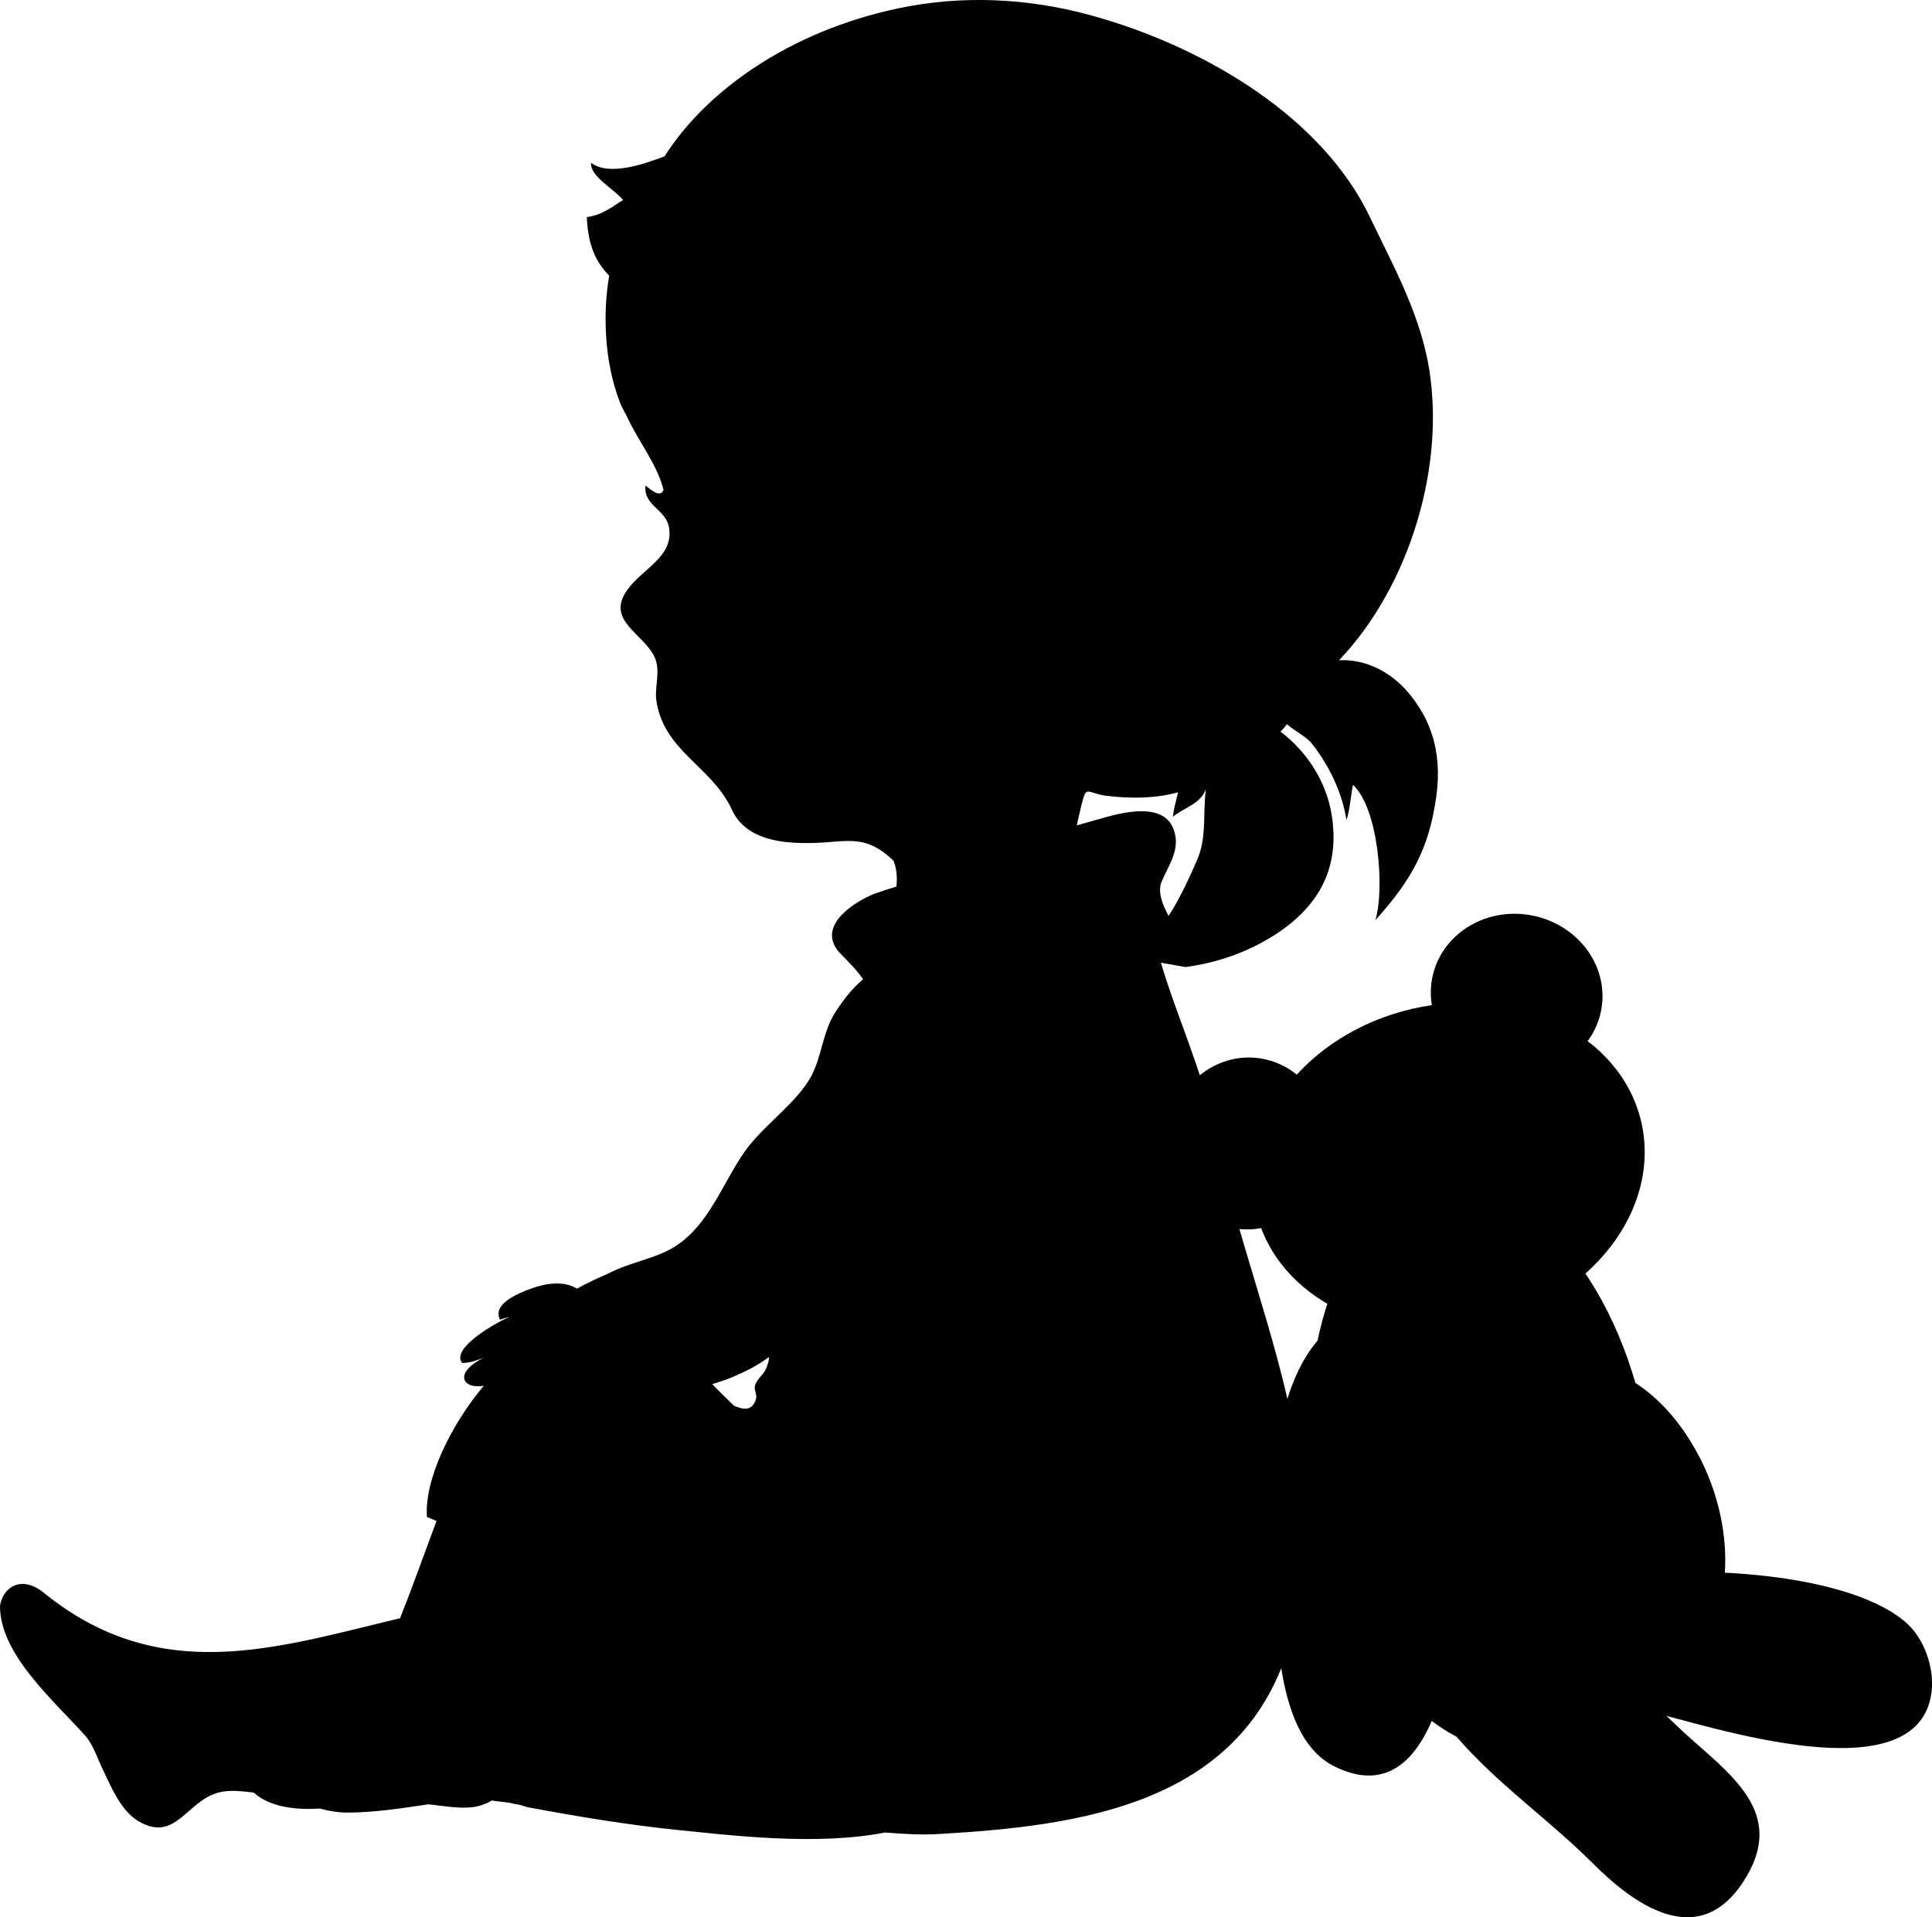
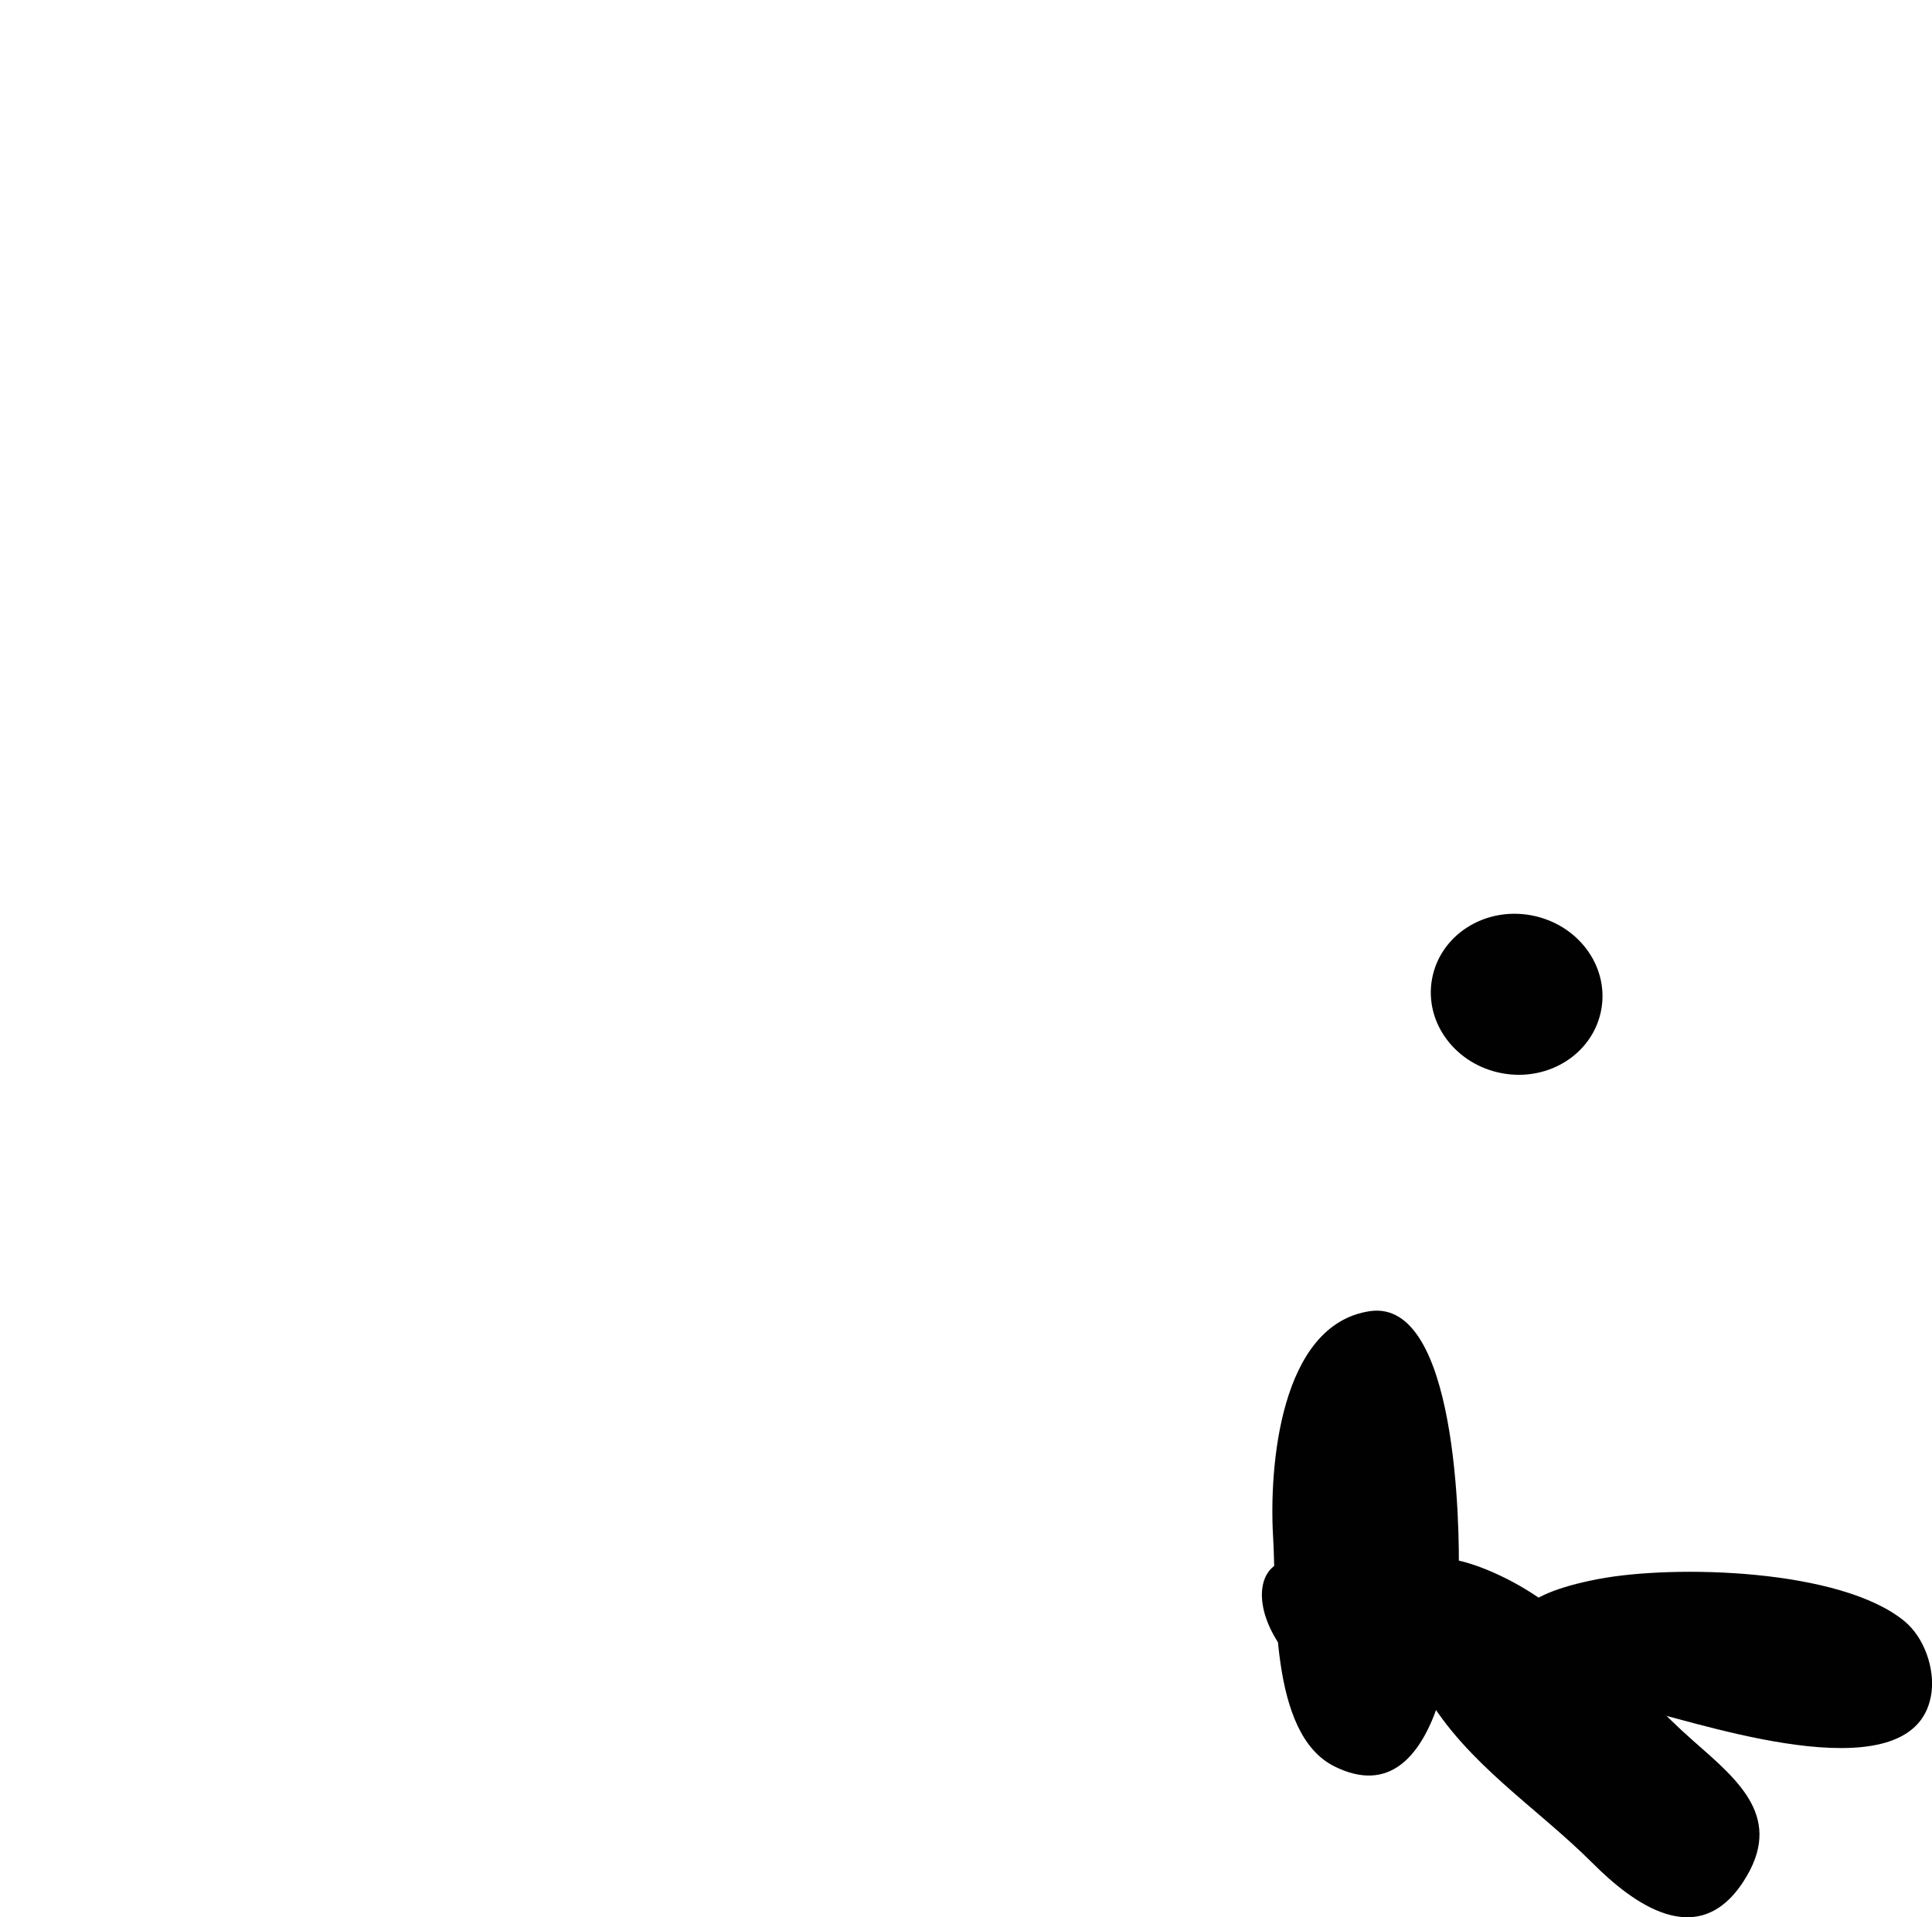
<svg xmlns="http://www.w3.org/2000/svg" id="Laag_1" viewBox="0 0 163.99 162.76">
-   <path d="m144.16,123.53c-3.45-6.57-9.58-9.47-13.7-6.47-4.12,3-4.67,10.75-1.22,17.32,3.45,6.57,9.59,9.48,13.71,6.48,4.12-3,4.68-10.75,1.22-17.33Z" fill="#010101" fill-rule="evenodd" stroke-width="0" />
  <path d="m116.28,111.31c-7.69,1.14-8.56,13.39-8.22,19.13.33,5.53-.38,16.74,5.21,19.52,9.27,4.61,10.47-12.68,10.55-16.19.09-4.23-.16-23.53-7.54-22.46Z" fill="#010101" fill-rule="evenodd" stroke-width="0" />
  <path d="m121.04,143.84c3.5,5.95,9.38,9.57,14.15,14.34,3.36,3.36,8.91,7.56,12.8,1.54,3.46-5.34-.34-8.49-4.23-11.9-5.34-4.68-9.66-10.82-16.28-13.99-10.41-4.98-10.61,2.93-6.45,10.01Z" fill="#010101" fill-rule="evenodd" stroke-width="0" />
  <path d="m163.95,143.66c.26-1.99-.58-4.62-2.31-6.04-5.39-4.44-19.52-4.81-26.01-3.56-14.19,2.72-3.68,9.31,4.35,11.23,5.14,1.23,22.82,7.19,23.97-1.62Z" fill="#010101" fill-rule="evenodd" stroke-width="0" />
-   <path d="m139.93,122.43c-2.06-13.17-10.05-22.86-17.86-21.64-7.82,1.22-12.47,12.89-10.42,26.06,2.07,13.18,10.06,22.86,17.87,21.65,7.81-1.23,12.48-12.89,10.41-26.07Z" fill="#010101" fill-rule="evenodd" stroke-width="0" />
-   <path d="m119.85,85.65c-9.02,2.1-14.94,9.79-13.23,17.19,1.72,7.39,10.43,11.69,19.46,9.59,9.02-2.1,14.94-9.79,13.23-17.19-1.72-7.4-10.43-11.69-19.46-9.59Z" fill="#010101" fill-rule="evenodd" stroke-width="0" />
-   <path d="m106.53,89.8c-3.75-.31-7.06,2.7-7.4,6.71-.34,4.02,2.43,7.52,6.19,7.84,3.75.31,7.06-2.69,7.4-6.71.33-4.02-2.44-7.53-6.19-7.84Z" fill="#010101" fill-rule="evenodd" stroke-width="0" />
  <path d="m135.92,85.7c.67-3.71-2.01-7.28-5.98-8-3.97-.72-7.72,1.71-8.39,5.42-.67,3.71,2.01,7.28,5.98,8,3.97.72,7.72-1.71,8.39-5.42Z" fill="#010101" fill-rule="evenodd" stroke-width="0" />
  <path d="m115.12,135.43c-2.24-2.7-5.4-3.8-7.04-2.43-1.64,1.36-1.15,4.67,1.11,7.38,2.24,2.7,5.4,3.8,7.04,2.43,1.64-1.36,1.15-4.67-1.11-7.38Z" fill="#010101" fill-rule="evenodd" stroke-width="0" />
-   <path d="m119.27,58.49c-1.63-1.72-3.62-2.53-5.61-2.44,5.97-6.24,9.23-16.73,7.51-25.5-.91-4.43-2.99-8.14-4.89-12.12-4.07-8.5-13.83-14.2-22.61-16.82C88.34-.02,82.73-.47,77.21.52c-9.4,1.72-17,6.78-20.8,12.75-1.71.64-4.7,1.72-6.24.55-.09,1.17,1.9,2.17,2.72,3.16-.91.54-1.72,1.27-3.08,1.45.09,2.44.82,3.89,1.9,4.97-.54,3.08-.45,7.24.91,10.76.18.46.45.91.63,1.27.9,1.99,2.53,3.98,3.07,6.15-.27.81-1.26-.18-1.53-.36-.19,1.72,1.71,1.99,1.99,3.53.45,2.53-2.27,3.52-3.53,5.33-1.9,2.62,1.45,3.71,2.35,5.79.45,1.08,0,2.35.09,3.44.54,4.43,4.7,5.69,6.42,9.4,1.45,3.26,6.06,2.99,9.14,2.71,1.62-.09,2.86-.01,4.59,1.65.3.74.32,1.51.25,2.2h0c-.64.19-1.27.39-1.91.62-1.94.81-4.93,2.86-2.86,5.05.68.7,1.38,1.38,1.94,2.19-1.04.9-1.83,1.94-2.53,3.09-.9,1.6-1.01,3.45-1.82,5.05-1.27,2.41-4.13,4.24-5.73,6.54-1.83,2.63-2.98,6.08-5.73,7.91-1.71,1.15-3.9,1.38-5.84,2.41-.56.23-1.6.7-2.64,1.27-1.14-.7-2.63-.46-3.9,0-.92.33-3.33,1.26-2.63,2.63,0,0,.7-.22.81-.22-.93.34-5.05,2.64-4.02,3.9.68,0,1.27-.23,1.83-.45-.9.45-1.94,1.24-1.6,1.94.23.45.9.56,1.6.45-2.89,3.45-5.05,8.05-4.82,11.14.24.11.58.22.81.34-1.15,3.08-2.17,5.95-3.09,8.25-10.55,2.52-20.41,5.84-30.28-2.19-1.85-1.49-3.45-.45-3.68,1.15,0,4.15,4.6,8.05,7.35,11.14.68.92.93,1.83,1.38,2.75.67,1.38,1.48,3.43,2.97,4.35,3.2,1.94,4.13-1.71,6.88-2.41.92-.23,1.83-.11,2.86,0,.12,0,.23.11.34.22,1.38,1.04,3.32,1.27,5.39,1.15.81.23,1.6.34,2.3.34,2.28,0,4.58-.36,6.88-.7,1.37.12,3.34.57,4.71,0,.36-.11.47-.22.7-.33.56.11,1.04.11,1.6.22.34.11.7.11,1.04.23l.31.11c4.24.79,8.39,1.49,12.74,1.94,4.49.45,11.84,1.37,17.68.22,1.51.12,3.11.23,4.71.12,11.59-.68,25.37-2.42,29.5-15.72,4.69-15.04-3.45-29.72-6.32-44.28-.95-4.77-3.08-9.24-4.48-13.96h0l2.1.37c2.62-.37,5.15-1.18,7.69-2.81,3.7-2.44,5.42-5.69,4.7-10.13-.45-2.8-2.08-5.33-4.34-7.05.18-.18.36-.36.54-.63.72.63,1.72,1.08,2.17,1.71,1.36,1.72,2.53,4.07,2.89,6.43.28-.82.37-2.08.55-2.99,2.17,1.99,2.71,8.86,1.9,11.49,2.44-2.72,4.34-5.34,5.06-9.77.72-3.98-.09-7.14-2.53-9.86Zm-54.22,57.65c-.22.56-.7.81-.92,1.37-.23.45.22.81,0,1.38-.34.9-1.02.79-1.83.45-.59-.56-1.26-1.24-1.85-1.83.81-.25,1.49-.47,2.19-.81,1.04-.45,1.83-.92,2.64-1.49,0,.36-.12.59-.23.93Zm36.58-43.18c-.63,1.45-1.44,3.26-2.44,4.8-.54-1-.9-1.99-.63-2.81.54-1.35,1.54-2.62,1.17-4.16-.63-2.89-4.52-1.81-6.42-1.26-.63.18-1.26.36-1.9.54.09-.54.27-1.18.36-1.63.46-1.81.37-1.18,1.99-.9,2.08.27,4.26.27,6.24-.28-.18.73-.36,1.36-.45,2.08,1-.81,2.35-1.08,2.81-2.35-.28,2.08.09,4.07-.73,5.97Z" fill="#010101" stroke-width="0" />
</svg>